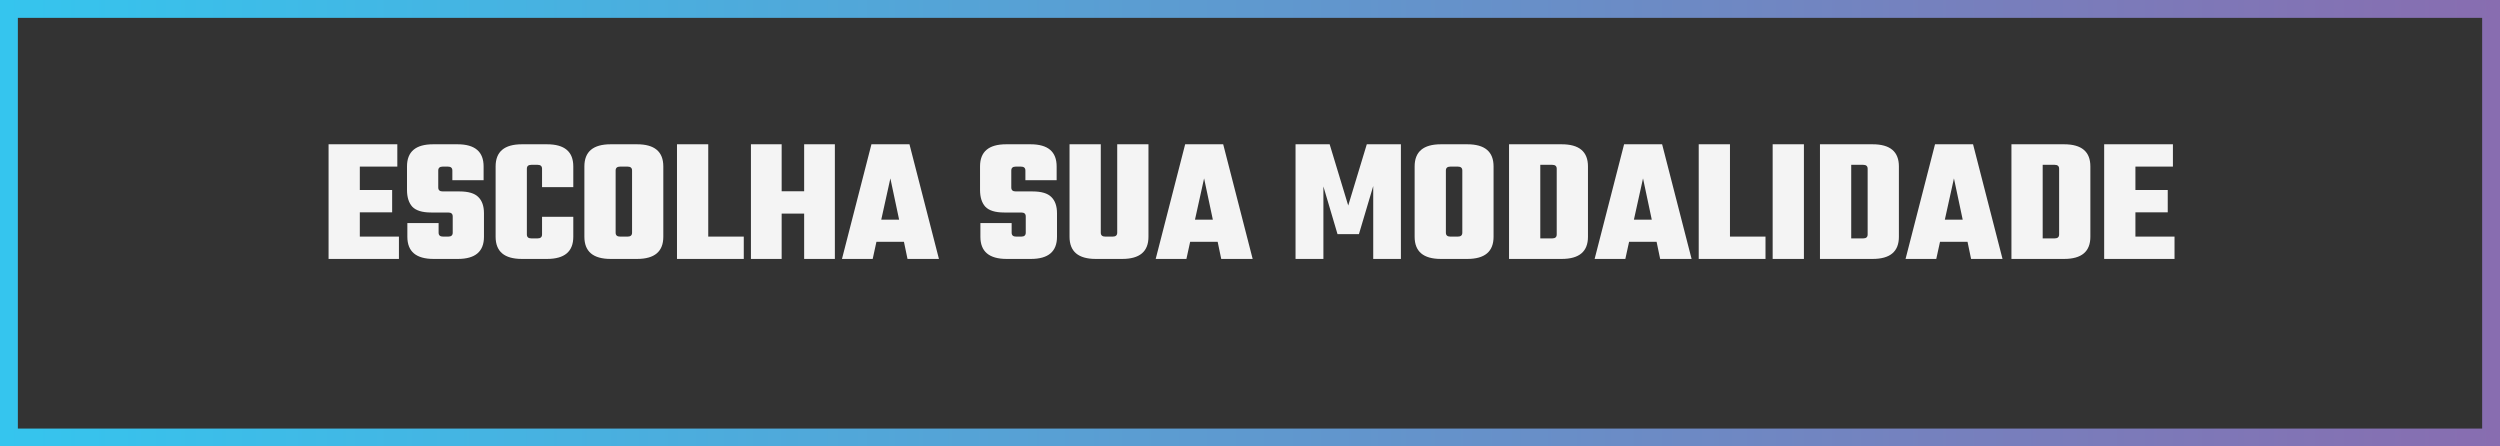
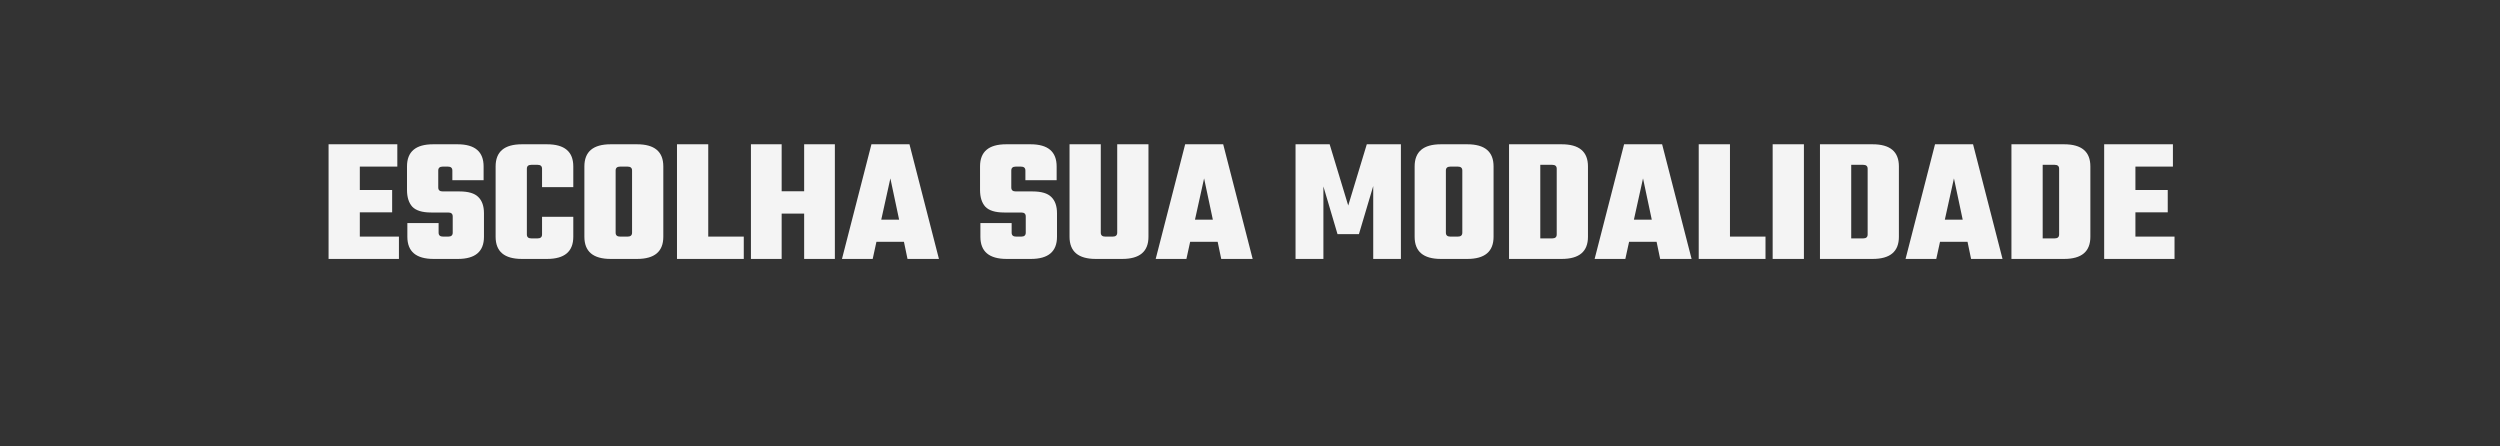
<svg xmlns="http://www.w3.org/2000/svg" width="280" height="50" viewBox="0 0 280 50" fill="none">
  <rect x="0" y="0" width="280" height="50" fill="#333333" stroke="none" />
  <path d="M40.3 26.5H44.68V29H36.8V16.16H44.5V18.66H40.3V21.28H43.92V23.78H40.3V26.5ZM50.704 26.06V24.24C50.704 23.947 50.538 23.8 50.204 23.8H48.284C47.298 23.8 46.598 23.587 46.184 23.16C45.784 22.72 45.584 22.093 45.584 21.28V18.64C45.584 16.987 46.558 16.16 48.504 16.16H51.244C53.191 16.16 54.164 16.987 54.164 18.64V20.18H50.664V19.1C50.664 18.807 50.498 18.66 50.164 18.66H49.584C49.251 18.66 49.084 18.807 49.084 19.1V21C49.084 21.293 49.251 21.44 49.584 21.44H51.464C52.451 21.44 53.151 21.647 53.564 22.06C53.991 22.473 54.204 23.08 54.204 23.88V26.52C54.204 28.173 53.231 29 51.284 29H48.564C46.604 29 45.624 28.173 45.624 26.52V24.98H49.124V26.06C49.124 26.353 49.291 26.5 49.624 26.5H50.204C50.538 26.5 50.704 26.353 50.704 26.06ZM64.209 20.96H60.709V18.9C60.709 18.607 60.542 18.46 60.209 18.46H59.509C59.175 18.46 59.009 18.607 59.009 18.9V26.26C59.009 26.553 59.175 26.7 59.509 26.7H60.209C60.542 26.7 60.709 26.553 60.709 26.26V24.28H64.209V26.52C64.209 28.173 63.229 29 61.269 29H58.449C56.489 29 55.509 28.173 55.509 26.52V18.64C55.509 16.987 56.489 16.16 58.449 16.16H61.269C63.229 16.16 64.209 16.987 64.209 18.64V20.96ZM68.391 16.16H71.351C73.311 16.16 74.291 16.987 74.291 18.64V26.52C74.291 28.173 73.311 29 71.351 29H68.391C66.431 29 65.451 28.173 65.451 26.52V18.64C65.451 16.987 66.431 16.16 68.391 16.16ZM70.791 26.06V19.1C70.791 18.807 70.624 18.66 70.291 18.66H69.451C69.118 18.66 68.951 18.807 68.951 19.1V26.06C68.951 26.353 69.118 26.5 69.451 26.5H70.291C70.624 26.5 70.791 26.353 70.791 26.06ZM79.323 26.5H83.303V29H75.823V16.16H79.323V26.5ZM90.065 16.16H93.505V29H90.065V23.92H87.545V29H84.105V16.16H87.545V21.42H90.065V16.16ZM101.641 29L101.241 27.08H98.161L97.741 29H94.301L97.601 16.16H101.861L105.161 29H101.641ZM98.701 24.6H100.701L99.721 19.98L98.701 24.6ZM114.884 26.06V24.24C114.884 23.947 114.717 23.8 114.384 23.8H112.464C111.477 23.8 110.777 23.587 110.364 23.16C109.964 22.72 109.764 22.093 109.764 21.28V18.64C109.764 16.987 110.737 16.16 112.684 16.16H115.424C117.371 16.16 118.344 16.987 118.344 18.64V20.18H114.844V19.1C114.844 18.807 114.677 18.66 114.344 18.66H113.764C113.431 18.66 113.264 18.807 113.264 19.1V21C113.264 21.293 113.431 21.44 113.764 21.44H115.644C116.631 21.44 117.331 21.647 117.744 22.06C118.171 22.473 118.384 23.08 118.384 23.88V26.52C118.384 28.173 117.411 29 115.464 29H112.744C110.784 29 109.804 28.173 109.804 26.52V24.98H113.304V26.06C113.304 26.353 113.471 26.5 113.804 26.5H114.384C114.717 26.5 114.884 26.353 114.884 26.06ZM125.128 16.16H128.628V26.52C128.628 28.173 127.648 29 125.688 29H122.728C120.768 29 119.788 28.173 119.788 26.52V16.16H123.288V26.06C123.288 26.353 123.455 26.5 123.788 26.5H124.628C124.962 26.5 125.128 26.353 125.128 26.06V16.16ZM136.778 29L136.378 27.08H133.298L132.878 29H129.438L132.738 16.16H136.998L140.298 29H136.778ZM133.838 24.6H135.838L134.858 19.98L133.838 24.6ZM148.221 29H145.101V16.16H148.921L151.001 23.02L153.081 16.16H156.901V29H153.801V20.84L152.201 26.22H149.801L148.221 20.88V29ZM161.379 16.16H164.339C166.299 16.16 167.279 16.987 167.279 18.64V26.52C167.279 28.173 166.299 29 164.339 29H161.379C159.419 29 158.439 28.173 158.439 26.52V18.64C158.439 16.987 159.419 16.16 161.379 16.16ZM163.779 26.06V19.1C163.779 18.807 163.613 18.66 163.279 18.66H162.439C162.106 18.66 161.939 18.807 161.939 19.1V26.06C161.939 26.353 162.106 26.5 162.439 26.5H163.279C163.613 26.5 163.779 26.353 163.779 26.06ZM169.012 16.16H174.912C176.872 16.16 177.852 16.987 177.852 18.64V26.52C177.852 28.173 176.872 29 174.912 29H169.012V16.16ZM174.352 26.26V18.9C174.352 18.607 174.185 18.46 173.852 18.46H172.512V26.7H173.852C174.185 26.7 174.352 26.553 174.352 26.26ZM185.938 29L185.538 27.08H182.458L182.038 29H178.598L181.898 16.16H186.158L189.458 29H185.938ZM182.998 24.6H184.998L184.018 19.98L182.998 24.6ZM193.757 26.5H197.737V29H190.257V16.16H193.757V26.5ZM198.538 16.16H202.038V29H198.538V16.16ZM203.836 16.16H209.736C211.696 16.16 212.676 16.987 212.676 18.64V26.52C212.676 28.173 211.696 29 209.736 29H203.836V16.16ZM209.176 26.26V18.9C209.176 18.607 209.009 18.46 208.676 18.46H207.336V26.7H208.676C209.009 26.7 209.176 26.553 209.176 26.26ZM220.762 29L220.362 27.08H217.282L216.862 29H213.422L216.722 16.16H220.982L224.282 29H220.762ZM217.822 24.6H219.822L218.842 19.98L217.822 24.6ZM225.281 16.16H231.181C233.141 16.16 234.121 16.987 234.121 18.64V26.52C234.121 28.173 233.141 29 231.181 29H225.281V16.16ZM230.621 26.26V18.9C230.621 18.607 230.455 18.46 230.121 18.46H228.781V26.7H230.121C230.455 26.7 230.621 26.553 230.621 26.26ZM239.167 26.5H243.547V29H235.667V16.16H243.367V18.66H239.167V21.28H242.787V23.78H239.167V26.5Z" fill="#F4F4F4" />
-   <rect x="1" y="1" width="278" height="48" stroke="url(#paint0_linear_52_154)" stroke-width="2" />
  <defs>
    <linearGradient id="paint0_linear_52_154" x1="0" y1="25" x2="280" y2="25" gradientUnits="userSpaceOnUse">
      <stop stop-color="#35C5EE" />
      <stop offset="1" stop-color="#886DB0" />
    </linearGradient>
  </defs>
</svg>